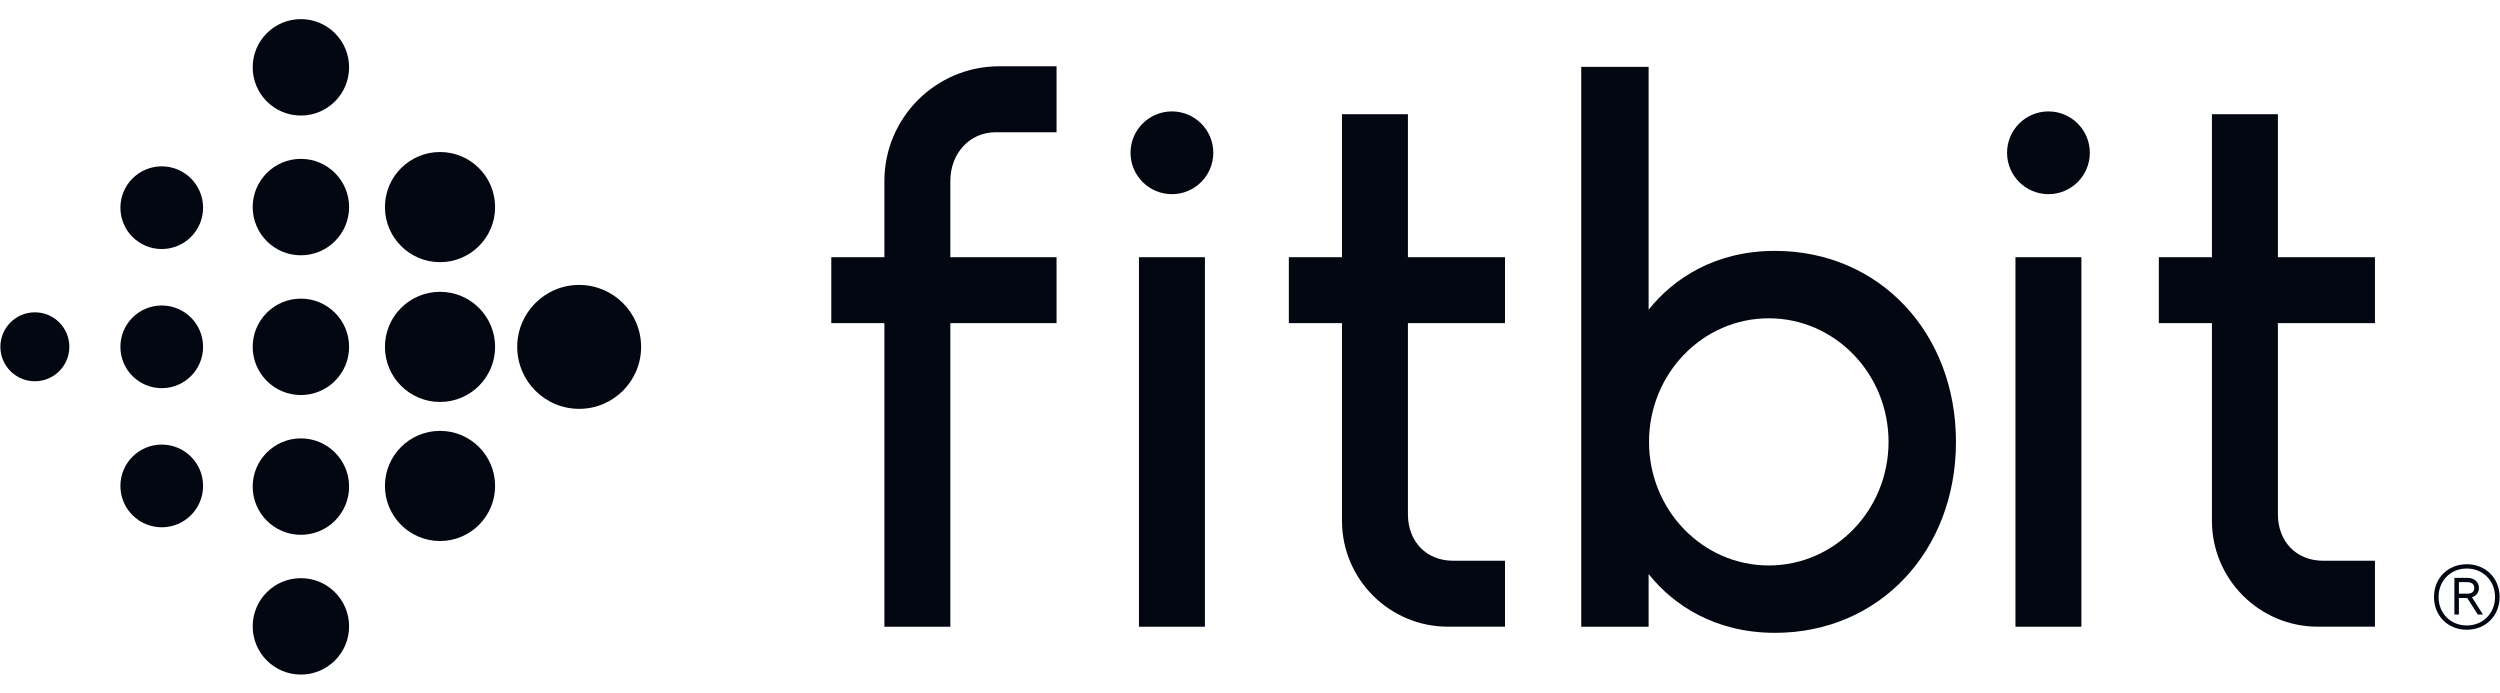
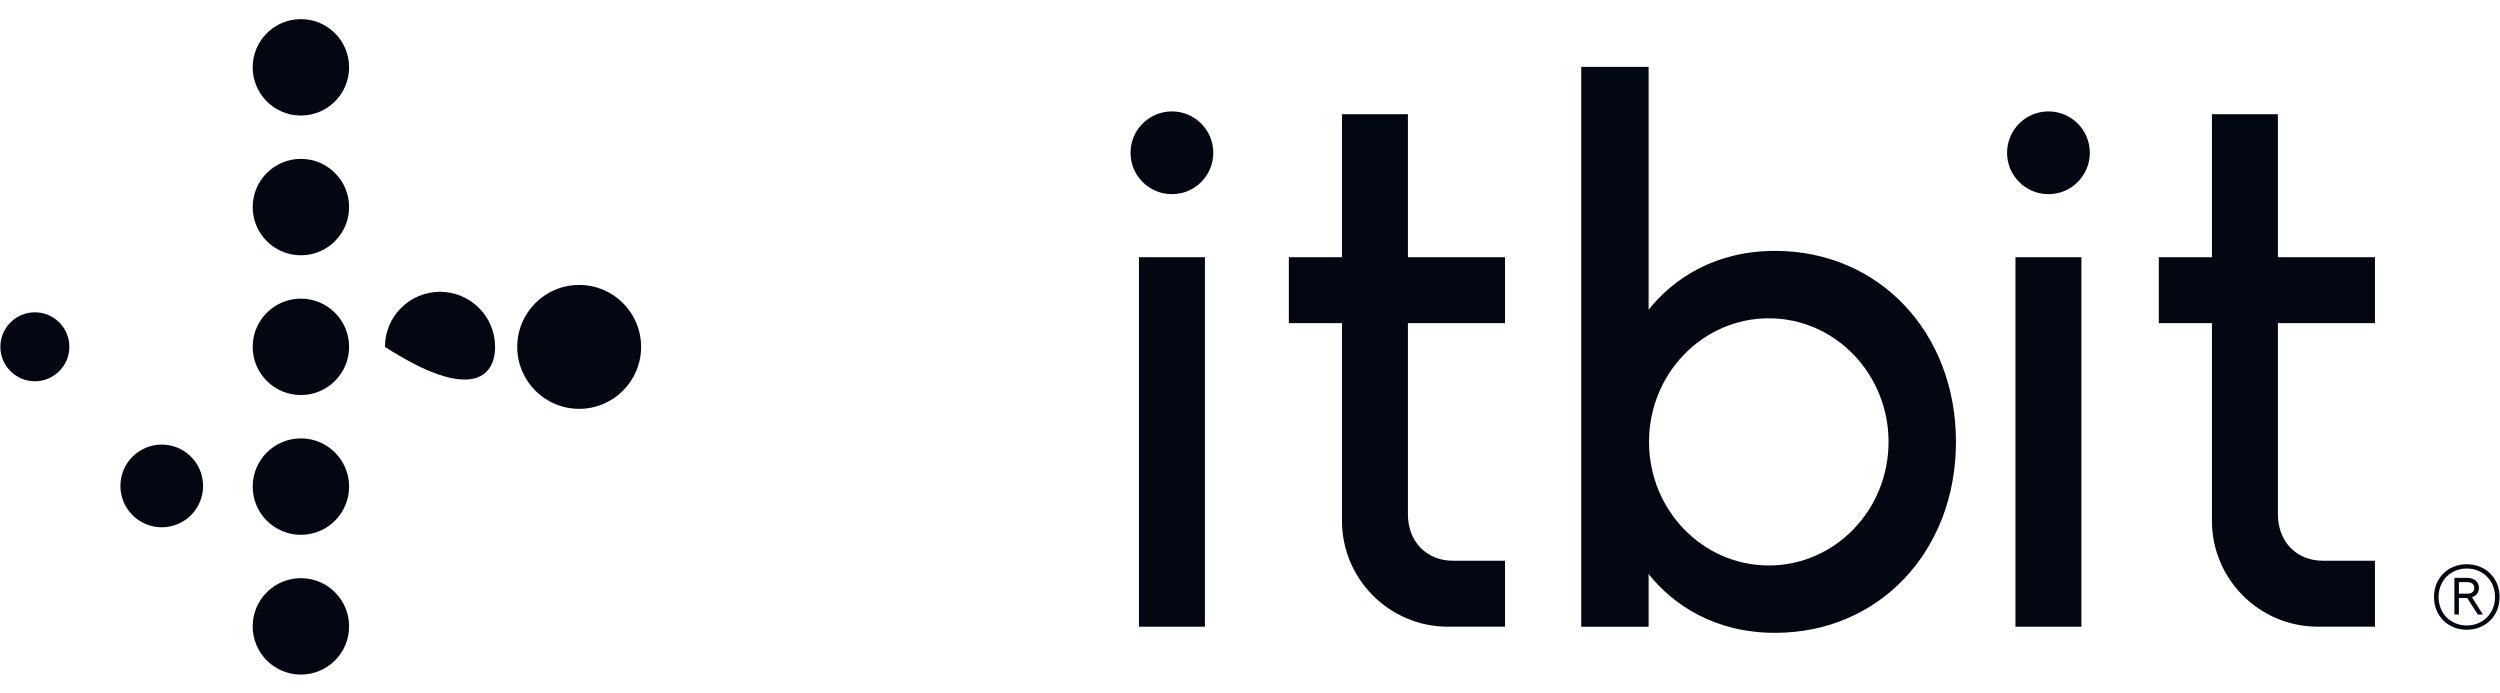
<svg xmlns="http://www.w3.org/2000/svg" width="119" height="33" viewBox="0 0 119 33" fill="none">
  <g clip-path="url(#clip0_7_861)">
    <path fill-rule="evenodd" clip-rule="evenodd" d="M27.568 13.563C25.939 13.563 24.62 14.884 24.62 16.512C24.62 18.14 25.939 19.461 27.568 19.461C29.197 19.461 30.517 18.14 30.517 16.512C30.517 14.884 29.197 13.563 27.568 13.563Z" fill="#030712" />
-     <path fill-rule="evenodd" clip-rule="evenodd" d="M20.946 13.89C19.497 13.89 18.323 15.063 18.323 16.511C18.323 17.959 19.497 19.133 20.946 19.133C22.393 19.133 23.567 17.959 23.567 16.511C23.567 15.063 22.393 13.89 20.946 13.89Z" fill="#030712" />
-     <path fill-rule="evenodd" clip-rule="evenodd" d="M20.946 7.236C19.497 7.236 18.323 8.409 18.323 9.857C18.323 11.305 19.497 12.479 20.946 12.479C22.393 12.479 23.567 11.305 23.567 9.857C23.567 8.409 22.393 7.236 20.946 7.236Z" fill="#030712" />
-     <path fill-rule="evenodd" clip-rule="evenodd" d="M20.946 20.509C19.497 20.509 18.323 21.682 18.323 23.13C18.323 24.578 19.497 25.752 20.946 25.752C22.393 25.752 23.567 24.578 23.567 23.13C23.567 21.682 22.393 20.509 20.946 20.509Z" fill="#030712" />
+     <path fill-rule="evenodd" clip-rule="evenodd" d="M20.946 13.89C19.497 13.89 18.323 15.063 18.323 16.511C22.393 19.133 23.567 17.959 23.567 16.511C23.567 15.063 22.393 13.89 20.946 13.89Z" fill="#030712" />
    <path fill-rule="evenodd" clip-rule="evenodd" d="M14.322 14.215C13.055 14.215 12.028 15.243 12.028 16.51C12.028 17.777 13.055 18.804 14.322 18.804C15.589 18.804 16.617 17.777 16.617 16.51C16.617 15.243 15.589 14.215 14.322 14.215Z" fill="#030712" />
    <path fill-rule="evenodd" clip-rule="evenodd" d="M14.322 7.562C13.055 7.562 12.028 8.59 12.028 9.857C12.028 11.124 13.055 12.152 14.322 12.152C15.589 12.152 16.617 11.124 16.617 9.857C16.617 8.59 15.589 7.562 14.322 7.562Z" fill="#030712" />
    <path fill-rule="evenodd" clip-rule="evenodd" d="M14.322 20.867C13.055 20.867 12.028 21.896 12.028 23.162C12.028 24.43 13.055 25.457 14.322 25.457C15.589 25.457 16.617 24.43 16.617 23.162C16.617 21.896 15.589 20.867 14.322 20.867Z" fill="#030712" />
    <path fill-rule="evenodd" clip-rule="evenodd" d="M14.322 27.52C13.055 27.52 12.028 28.547 12.028 29.814C12.028 31.083 13.055 32.11 14.322 32.11C15.589 32.11 16.617 31.083 16.617 29.814C16.617 28.547 15.589 27.52 14.322 27.52Z" fill="#030712" />
    <path fill-rule="evenodd" clip-rule="evenodd" d="M14.322 0.91C13.055 0.91 12.028 1.937 12.028 3.204C12.028 4.471 13.055 5.5 14.322 5.5C15.589 5.5 16.617 4.471 16.617 3.204C16.617 1.937 15.589 0.91 14.322 0.91Z" fill="#030712" />
-     <path fill-rule="evenodd" clip-rule="evenodd" d="M7.699 14.541C6.612 14.541 5.731 15.421 5.731 16.509C5.731 17.596 6.612 18.477 7.699 18.477C8.786 18.477 9.667 17.596 9.667 16.509C9.667 15.421 8.786 14.541 7.699 14.541Z" fill="#030712" />
    <path fill-rule="evenodd" clip-rule="evenodd" d="M7.699 21.162C6.612 21.162 5.731 22.043 5.731 23.13C5.731 24.218 6.612 25.099 7.699 25.099C8.786 25.099 9.667 24.218 9.667 23.13C9.667 22.043 8.786 21.162 7.699 21.162Z" fill="#030712" />
-     <path fill-rule="evenodd" clip-rule="evenodd" d="M7.699 7.918C6.612 7.918 5.731 8.8 5.731 9.886C5.731 10.973 6.612 11.854 7.699 11.854C8.786 11.854 9.667 10.973 9.667 9.886C9.667 8.8 8.786 7.918 7.699 7.918Z" fill="#030712" />
    <path fill-rule="evenodd" clip-rule="evenodd" d="M1.66 14.866C0.753 14.866 0.018 15.6 0.018 16.508C0.018 17.414 0.753 18.148 1.66 18.148C2.565 18.148 3.301 17.414 3.301 16.508C3.301 15.6 2.565 14.866 1.66 14.866Z" fill="#030712" />
    <path fill-rule="evenodd" clip-rule="evenodd" d="M55.784 5.303C54.695 5.303 53.813 6.185 53.813 7.273C53.813 8.36 54.695 9.242 55.784 9.242C56.871 9.242 57.753 8.36 57.753 7.273C57.753 6.185 56.871 5.303 55.784 5.303Z" fill="#030712" />
    <path fill-rule="evenodd" clip-rule="evenodd" d="M97.506 5.303C96.418 5.303 95.536 6.185 95.536 7.273C95.536 8.36 96.418 9.242 97.506 9.242C98.593 9.242 99.476 8.36 99.476 7.273C99.476 6.185 98.593 5.303 97.506 5.303Z" fill="#030712" />
    <path fill-rule="evenodd" clip-rule="evenodd" d="M54.214 29.832H57.354V12.243H54.214V29.832Z" fill="#030712" />
    <path fill-rule="evenodd" clip-rule="evenodd" d="M95.936 29.832H99.075V12.243H95.936V29.832Z" fill="#030712" />
    <path fill-rule="evenodd" clip-rule="evenodd" d="M113.048 15.382V12.243H108.428V5.436H105.288V12.243H102.76V15.382H105.288V24.791C105.288 27.569 107.548 29.83 110.328 29.83H113.048V26.691H110.575C109.311 26.691 108.428 25.781 108.428 24.48V15.382H113.048Z" fill="#030712" />
    <path fill-rule="evenodd" clip-rule="evenodd" d="M71.638 15.382V12.243H67.017V5.436H63.878V12.243H61.349V15.382H63.878V24.791C63.878 27.569 66.139 29.83 68.918 29.83H71.638V26.691H69.164C67.9 26.691 67.017 25.781 67.017 24.48V15.382H71.638Z" fill="#030712" />
-     <path fill-rule="evenodd" clip-rule="evenodd" d="M42.097 8.617V12.243H39.569V15.382H42.097V29.831H45.236V15.382H50.292V12.243H45.236V8.618C45.236 7.294 46.16 6.296 47.383 6.296H50.292V3.155H47.558C44.547 3.155 42.097 5.605 42.097 8.617Z" fill="#030712" />
    <path fill-rule="evenodd" clip-rule="evenodd" d="M84.194 26.916C81.047 26.916 78.495 24.283 78.493 21.033C78.495 17.784 81.047 15.151 84.194 15.151C87.341 15.151 89.894 17.784 89.895 21.033C89.894 24.283 87.341 26.916 84.194 26.916ZM84.495 11.942C81.648 11.941 79.66 13.251 78.474 14.743V3.184H75.267V29.831H78.474V27.324C79.66 28.814 81.648 30.124 84.495 30.123C89.46 30.121 93.104 26.227 93.104 21.033C93.104 21.033 93.104 21.033 93.104 21.032C93.104 15.84 89.46 11.945 84.495 11.942Z" fill="#030712" />
    <path fill-rule="evenodd" clip-rule="evenodd" d="M117.044 28.26H117.436C117.658 28.26 117.775 28.16 117.775 27.986C117.775 27.812 117.658 27.711 117.436 27.711H117.044V28.26ZM117.945 29.253L117.44 28.465H117.044V29.253H116.829V27.506H117.443C117.775 27.506 117.997 27.698 117.997 27.986C117.997 28.199 117.876 28.364 117.666 28.429L118.189 29.253H117.945ZM118.764 28.416C118.764 27.641 118.19 27.062 117.418 27.062C116.647 27.062 116.076 27.641 116.076 28.416C116.076 29.193 116.647 29.772 117.418 29.772C118.19 29.772 118.764 29.193 118.764 28.416ZM115.858 28.416C115.858 27.519 116.521 26.857 117.418 26.857C118.315 26.857 118.982 27.519 118.982 28.416C118.982 29.314 118.315 29.976 117.418 29.976C116.521 29.976 115.858 29.314 115.858 28.416Z" fill="#030712" />
  </g>
  <defs>
    <clipPath id="clip0_7_861">
      <rect width="118.964" height="31.2" fill="white" transform="translate(0.018 0.91)" />
    </clipPath>
  </defs>
</svg>